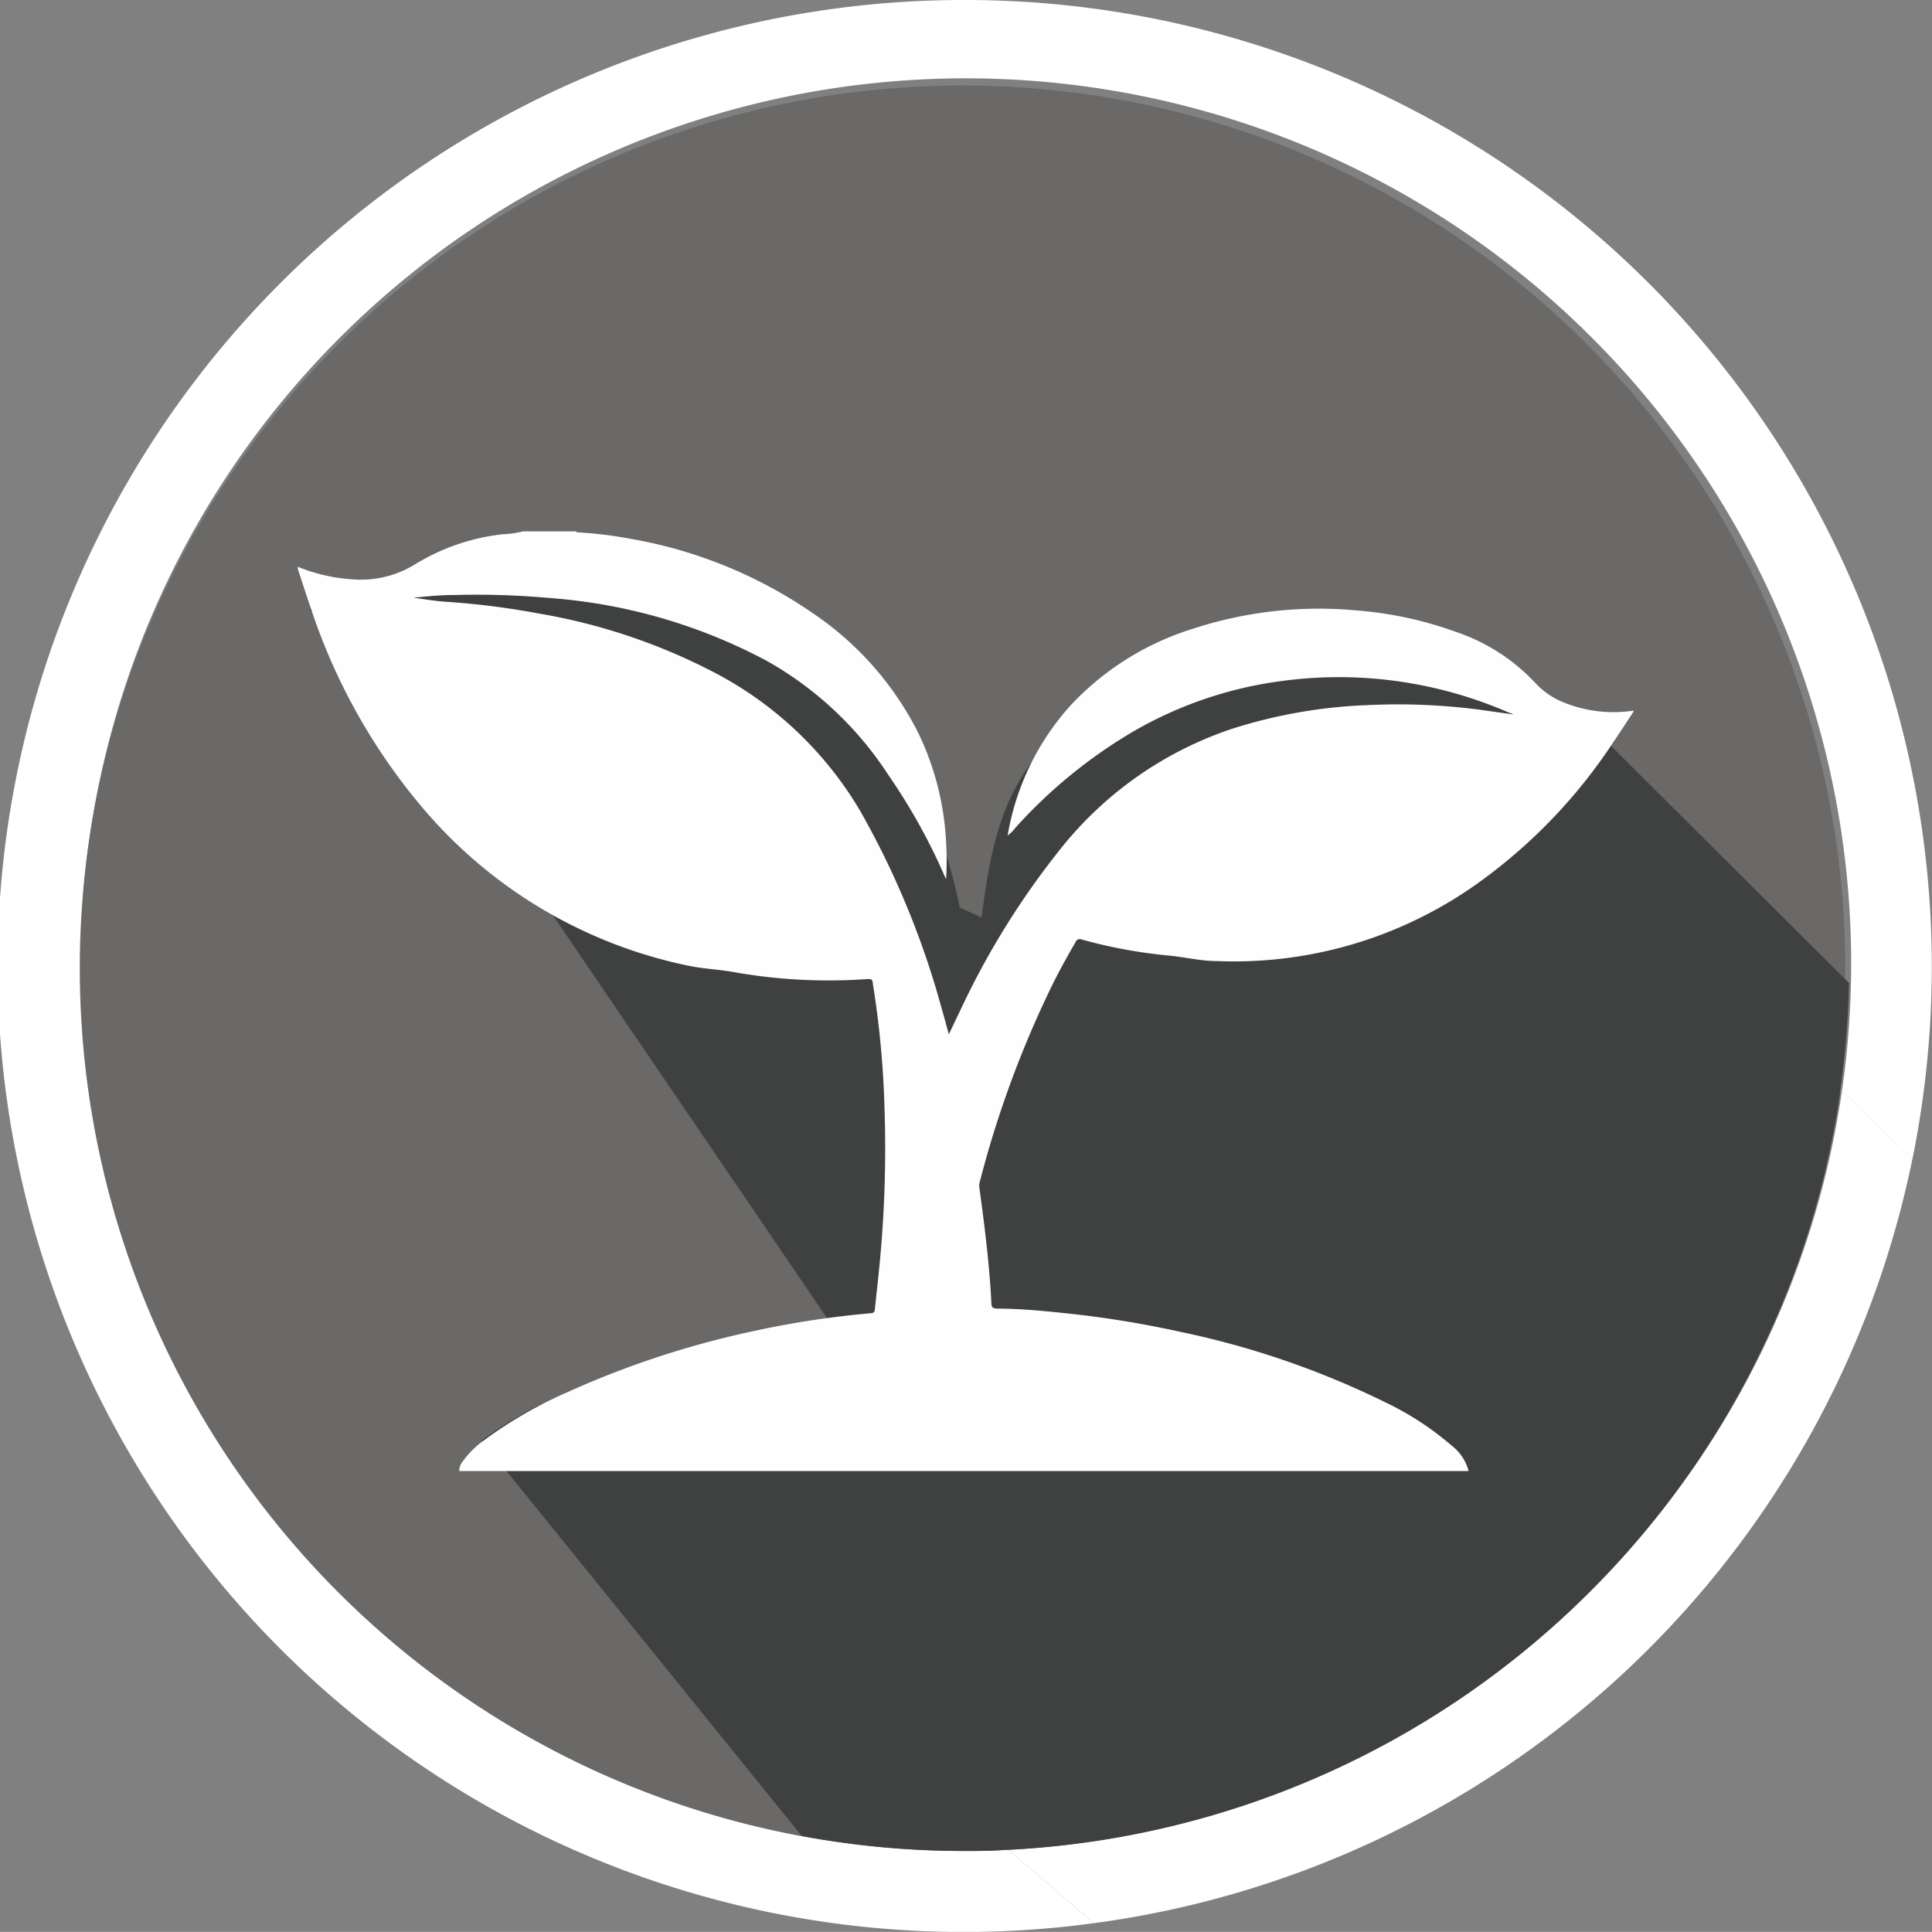
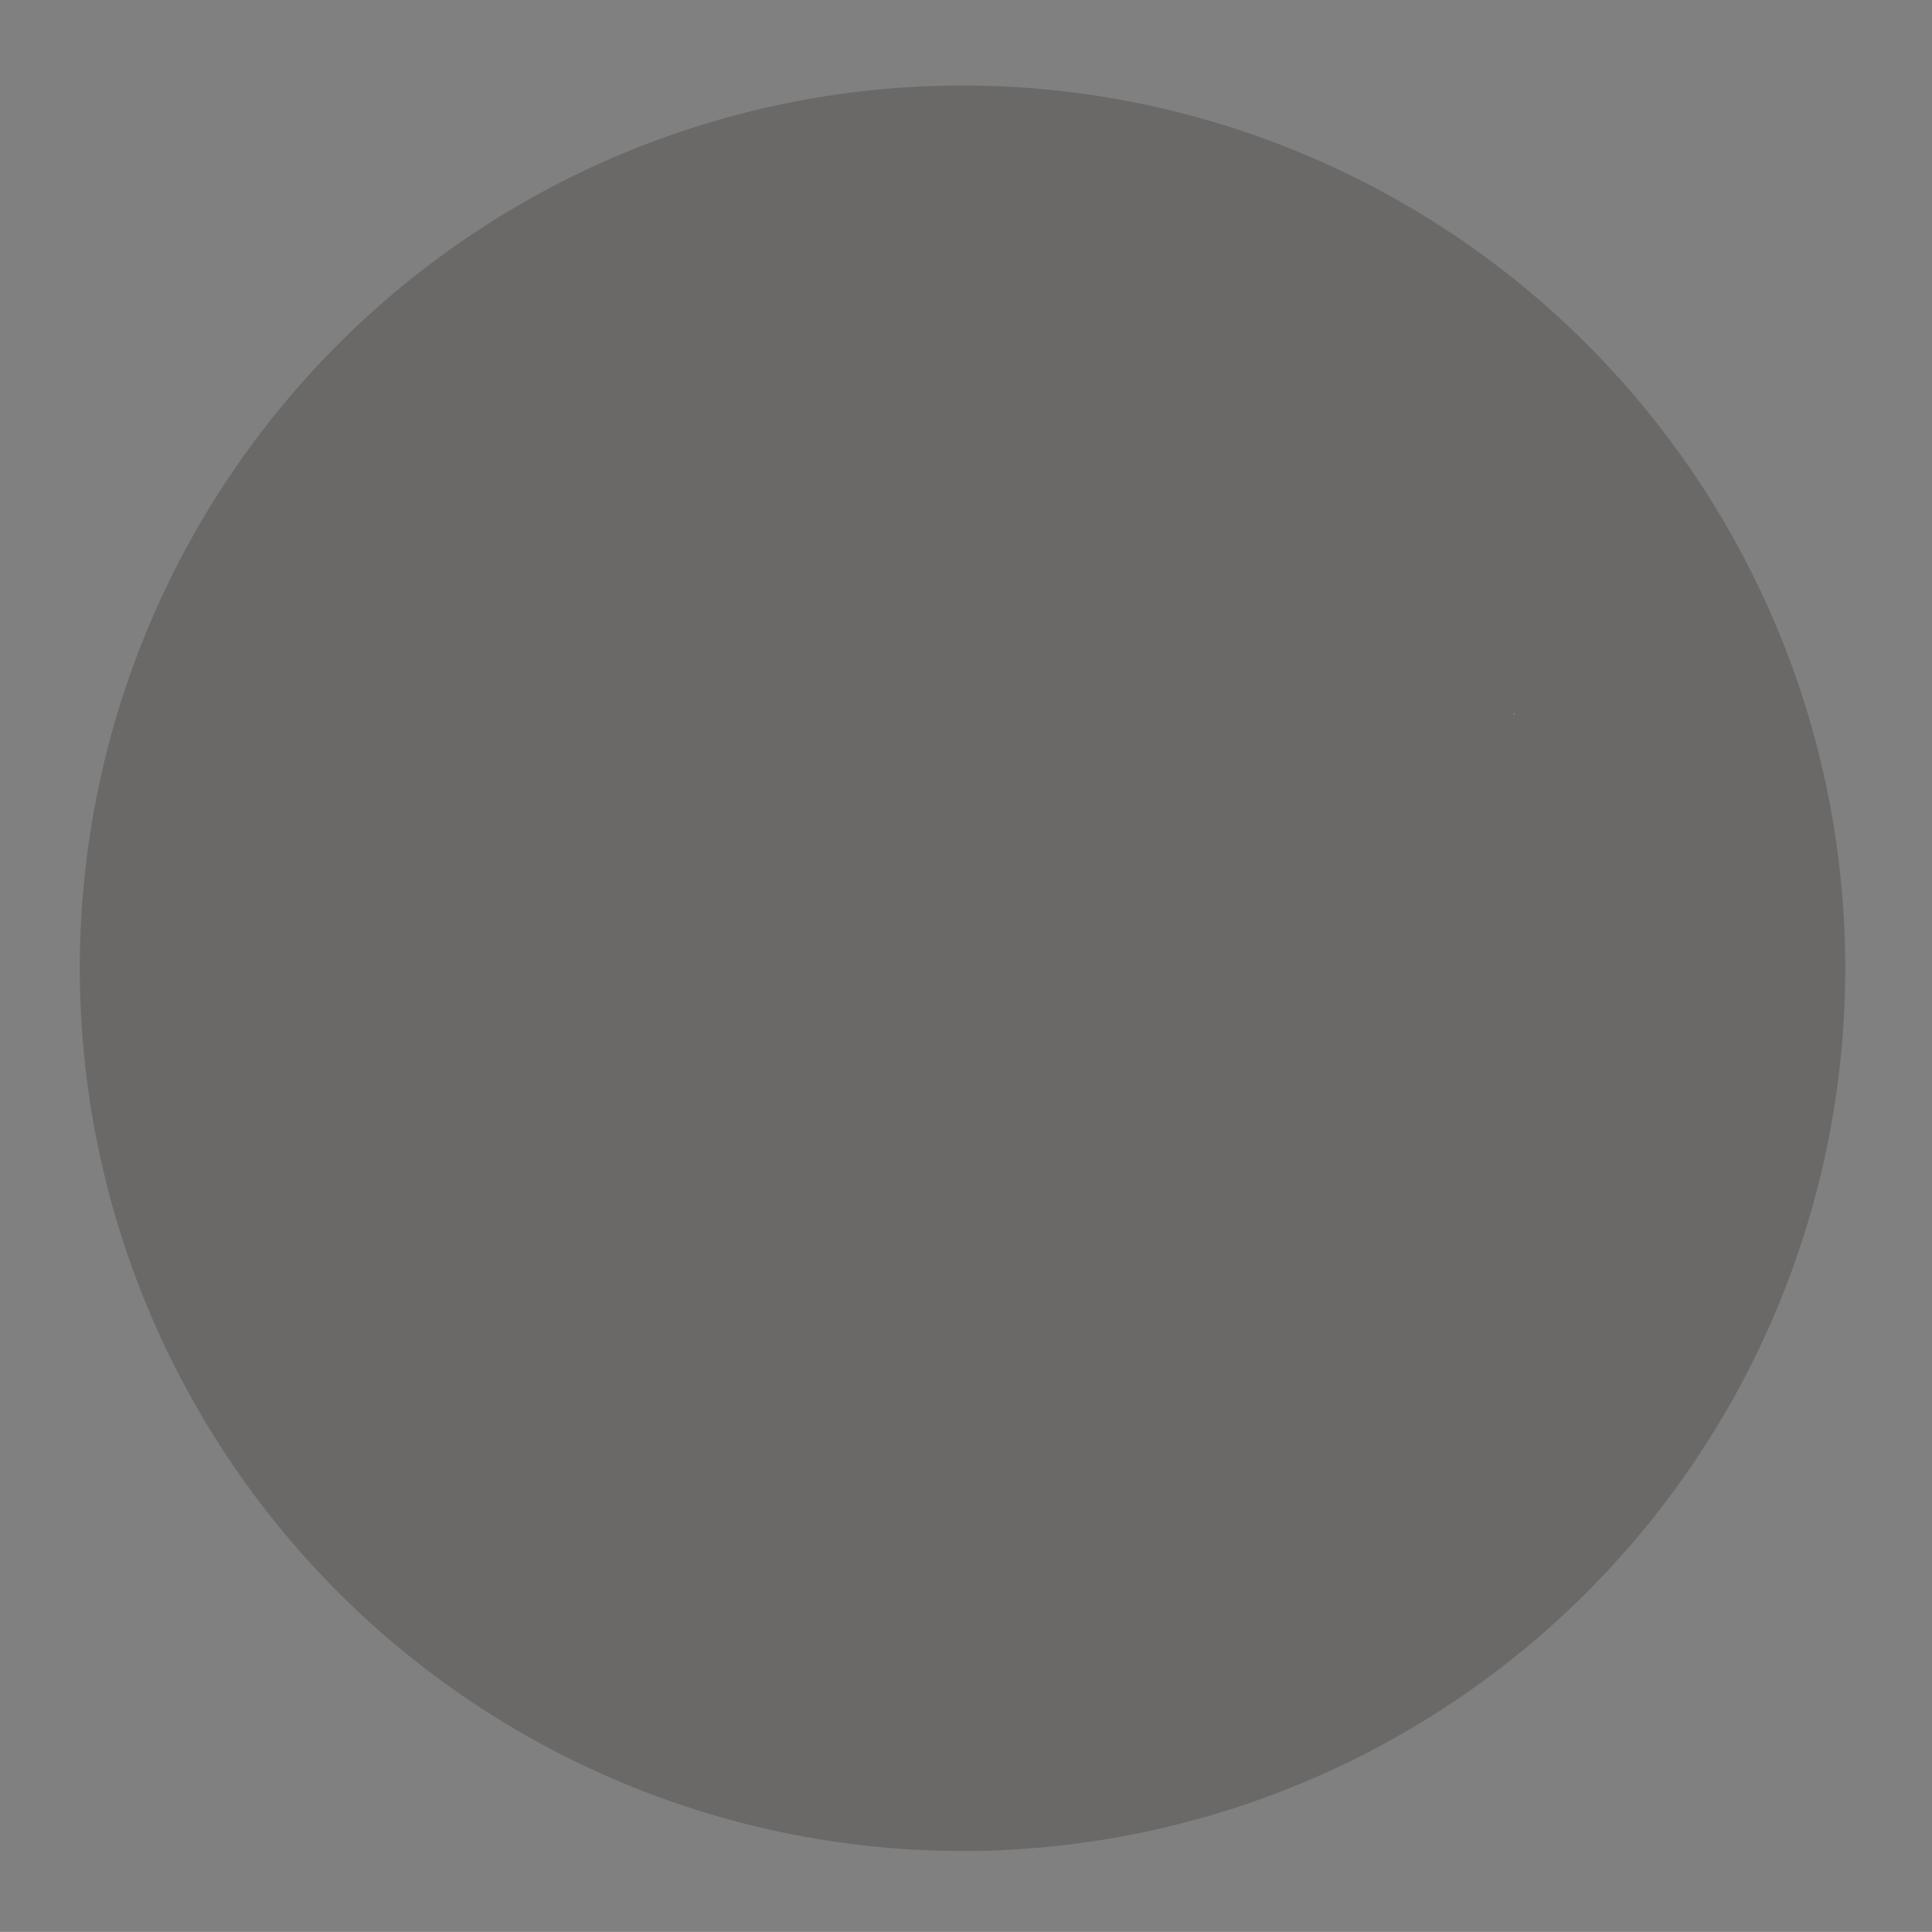
<svg xmlns="http://www.w3.org/2000/svg" id="Layer_1" data-name="Layer 1" viewBox="0 0 164.26 164.25">
  <rect x="0" y="0" width="164.26" height="164.25" fill="#808080" stroke="none" />
  <defs>
    <style>.cls-1{fill:none;}.cls-2{fill:#fff;}.cls-3{fill:#6a6968;}.cls-4{fill:#3f4040;}.cls-5{fill:#fefeff;}</style>
  </defs>
  <title>emerging-growth</title>
-   <path class="cls-1" d="M381.16,407.14a75.25,75.25,0,1,0-74.46,64.41c1.14,0,2.27,0,3.4-.09A75.25,75.25,0,0,0,381.16,407.14Z" transform="translate(-224.56 -314.35)" />
-   <path class="cls-2" d="M306.68,314.35a82.13,82.13,0,1,0,10.88,163.51l-7.46-6.4c-1.13.05-2.26.09-3.4.09a75.27,75.27,0,1,1,74.46-64.41l6,5.74a82.18,82.18,0,0,0-80.49-98.53Z" transform="translate(-224.56 -314.35)" />
-   <path class="cls-2" d="M310.1,471.46l7.46,6.4a82.18,82.18,0,0,0,69.6-65l-6-5.74A75.25,75.25,0,0,1,310.1,471.46Z" transform="translate(-224.56 -314.35)" />
  <path class="cls-3" d="M306.68,471.72c1.14,0,2.27,0,3.4-.09a75.05,75.05,0,1,0-3.4.09Z" transform="translate(-224.56 -314.35)" />
-   <path class="cls-4" d="M381.79,397.95l-20.29-20.21-4.5,2.77c-.77-4.46-3.88-8.48-8.56-9.15a12.16,12.16,0,0,0-5.13-3.08c-4.63-1.27-9.73.14-14.18,1.56a54,54,0,0,0-13,5.74,15.26,15.26,0,0,0-4.07,3.87c-2.28,3.16-3.23,7-3.81,11.18-.08.57-.16,1.15-.24,1.73l-1.85-.85A45.12,45.12,0,0,0,305,387l-.09-.29A43,43,0,0,0,298,372.86a23.1,23.1,0,0,0-13.08-8.35c-4.44-1-9.07-.5-13.4-1.89a9.47,9.47,0,0,0-10.29,2.4q-.82.06-1.63.15l1.32.19a11.91,11.91,0,0,0-2.33,4.3l-7.73-3.55,7.33,9.23a10.38,10.38,0,0,0,6.45,8.12l7,8.82,25,36.73-26.12,4.75a31.63,31.63,0,0,0-5,3.07l2.11,2.6,24.92,30.8.17.21a75.59,75.59,0,0,0,13.8,1.28c1.14,0,2.27,0,3.4-.09h.21A75.25,75.25,0,0,0,381,407.32l0-.18c.12-.83.23-1.67.32-2.51q.37-3.29.44-6.66Z" transform="translate(-224.56 -314.35)" />
-   <path class="cls-5" d="M349.42,439.42H263.61a1.29,1.29,0,0,1,.32-.86,7.86,7.86,0,0,1,1.76-1.74,36.5,36.5,0,0,1,7.1-4.1,77.88,77.88,0,0,1,15.93-5.22A79.75,79.75,0,0,1,298.6,426c.32,0,.33-.21.35-.42.15-1.45.32-2.89.45-4.35a102.09,102.09,0,0,0,.36-12.71,80.36,80.36,0,0,0-1-10.6c0-.28-.15-.34-.41-.33-.83.05-1.65.1-2.48.11a46,46,0,0,1-8.91-.7c-1.29-.23-2.61-.28-3.9-.55a40.27,40.27,0,0,1-22.74-13.62A51,51,0,0,1,251,366.1c-.39-1.13-.75-2.26-1.12-3.39v-.17a14.67,14.67,0,0,0,4.59,1.06,8.76,8.76,0,0,0,5.36-1.26,18.09,18.09,0,0,1,7.48-2.57,8.31,8.31,0,0,0,1.7-.24h4.55c0,.07.07.08.13.08a36.2,36.2,0,0,1,4.71.59,39,39,0,0,1,15.26,6.28,26.79,26.79,0,0,1,8.95,10.14A24.08,24.08,0,0,1,305,386a26.61,26.61,0,0,1,0,3.08c-.07-.11-.09-.15-.1-.18a50.67,50.67,0,0,0-4.79-8.63,29.64,29.64,0,0,0-10.39-9.75,46.4,46.4,0,0,0-18.34-5.32,69.8,69.8,0,0,0-8.26-.26c-1.14,0-2.27.11-3.41.23,1,.14,1.92.29,2.89.35a66.87,66.87,0,0,1,7.82,1,50.48,50.48,0,0,1,14.51,4.82,31.1,31.1,0,0,1,12.79,12,72.79,72.79,0,0,1,6.89,16.71c.21.72.4,1.45.62,2.24.44-.92.84-1.77,1.25-2.62a68,68,0,0,1,8.13-13,31.27,31.27,0,0,1,14.74-10.37,43.08,43.08,0,0,1,11.46-2,53.44,53.44,0,0,1,9.92.44l2.53.36c0,.06,0,.07.08.06s0,0,0,0h-.12c0-.14-.19-.14-.3-.19a36.16,36.16,0,0,0-19.16-2.75A34,34,0,0,0,321,376.49a42.35,42.35,0,0,0-10.12,8.25,2.91,2.91,0,0,1-.65.64,22,22,0,0,1,5.3-11,23.89,23.89,0,0,1,10.38-6.55,34.47,34.47,0,0,1,14-1.58,31.91,31.91,0,0,1,8.42,1.82,16.37,16.37,0,0,1,6.74,4.32,6.66,6.66,0,0,0,2.29,1.62,11.28,11.28,0,0,0,6.08.76v.09c-.63.95-1.24,1.9-1.88,2.84a45.3,45.3,0,0,1-10.83,11.36,35.67,35.67,0,0,1-22.71,7c-1.36,0-2.69-.33-4-.46a42.22,42.22,0,0,1-7.48-1.37.39.39,0,0,0-.54.23c-.63,1.08-1.24,2.18-1.81,3.3a88.18,88.18,0,0,0-6.35,17.16,1.23,1.23,0,0,0,0,.5c.16,1.22.33,2.43.47,3.65.24,2,.44,4.06.54,6.1,0,.34.14.43.49.44,1.84,0,3.68.17,5.51.36a86.91,86.91,0,0,1,10,1.6,73.36,73.36,0,0,1,17.48,6,25.25,25.25,0,0,1,5.62,3.66A4,4,0,0,1,349.42,439.42Z" transform="translate(-224.56 -314.35)" />
  <path class="cls-5" d="M353.27,375.07h.12s0,0,0,0-.08,0-.08-.06Z" transform="translate(-224.56 -314.35)" />
</svg>